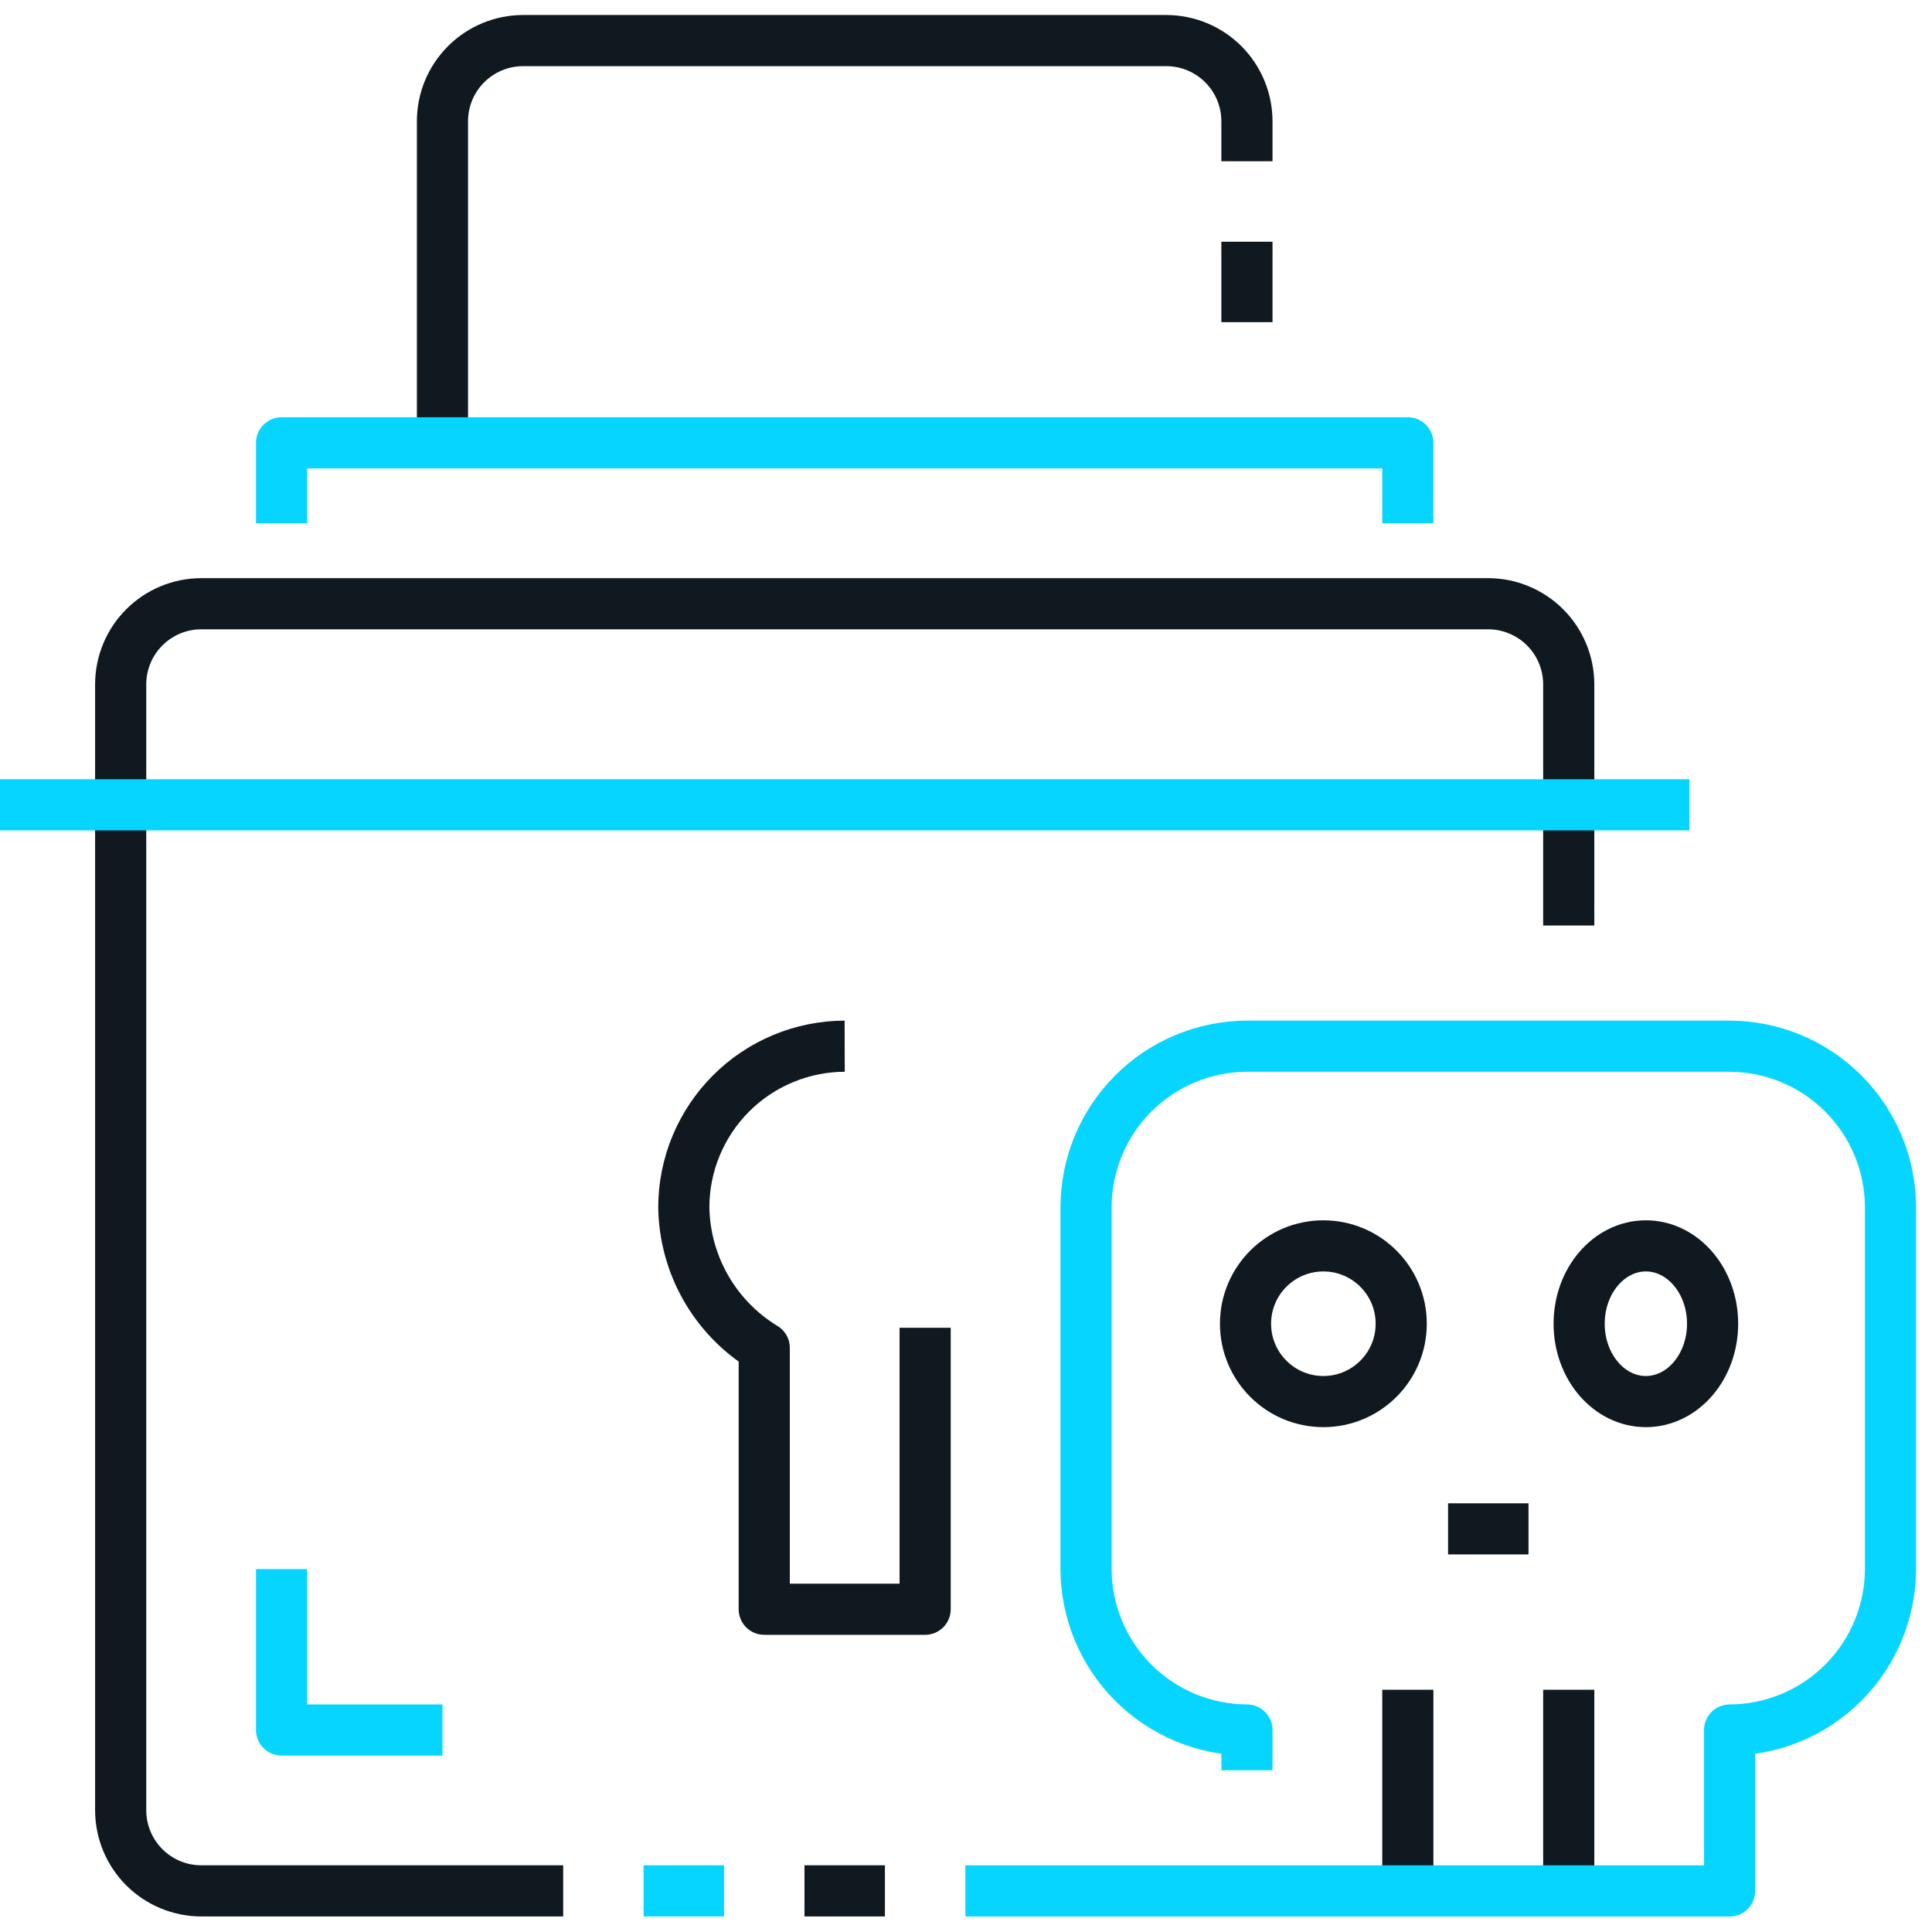
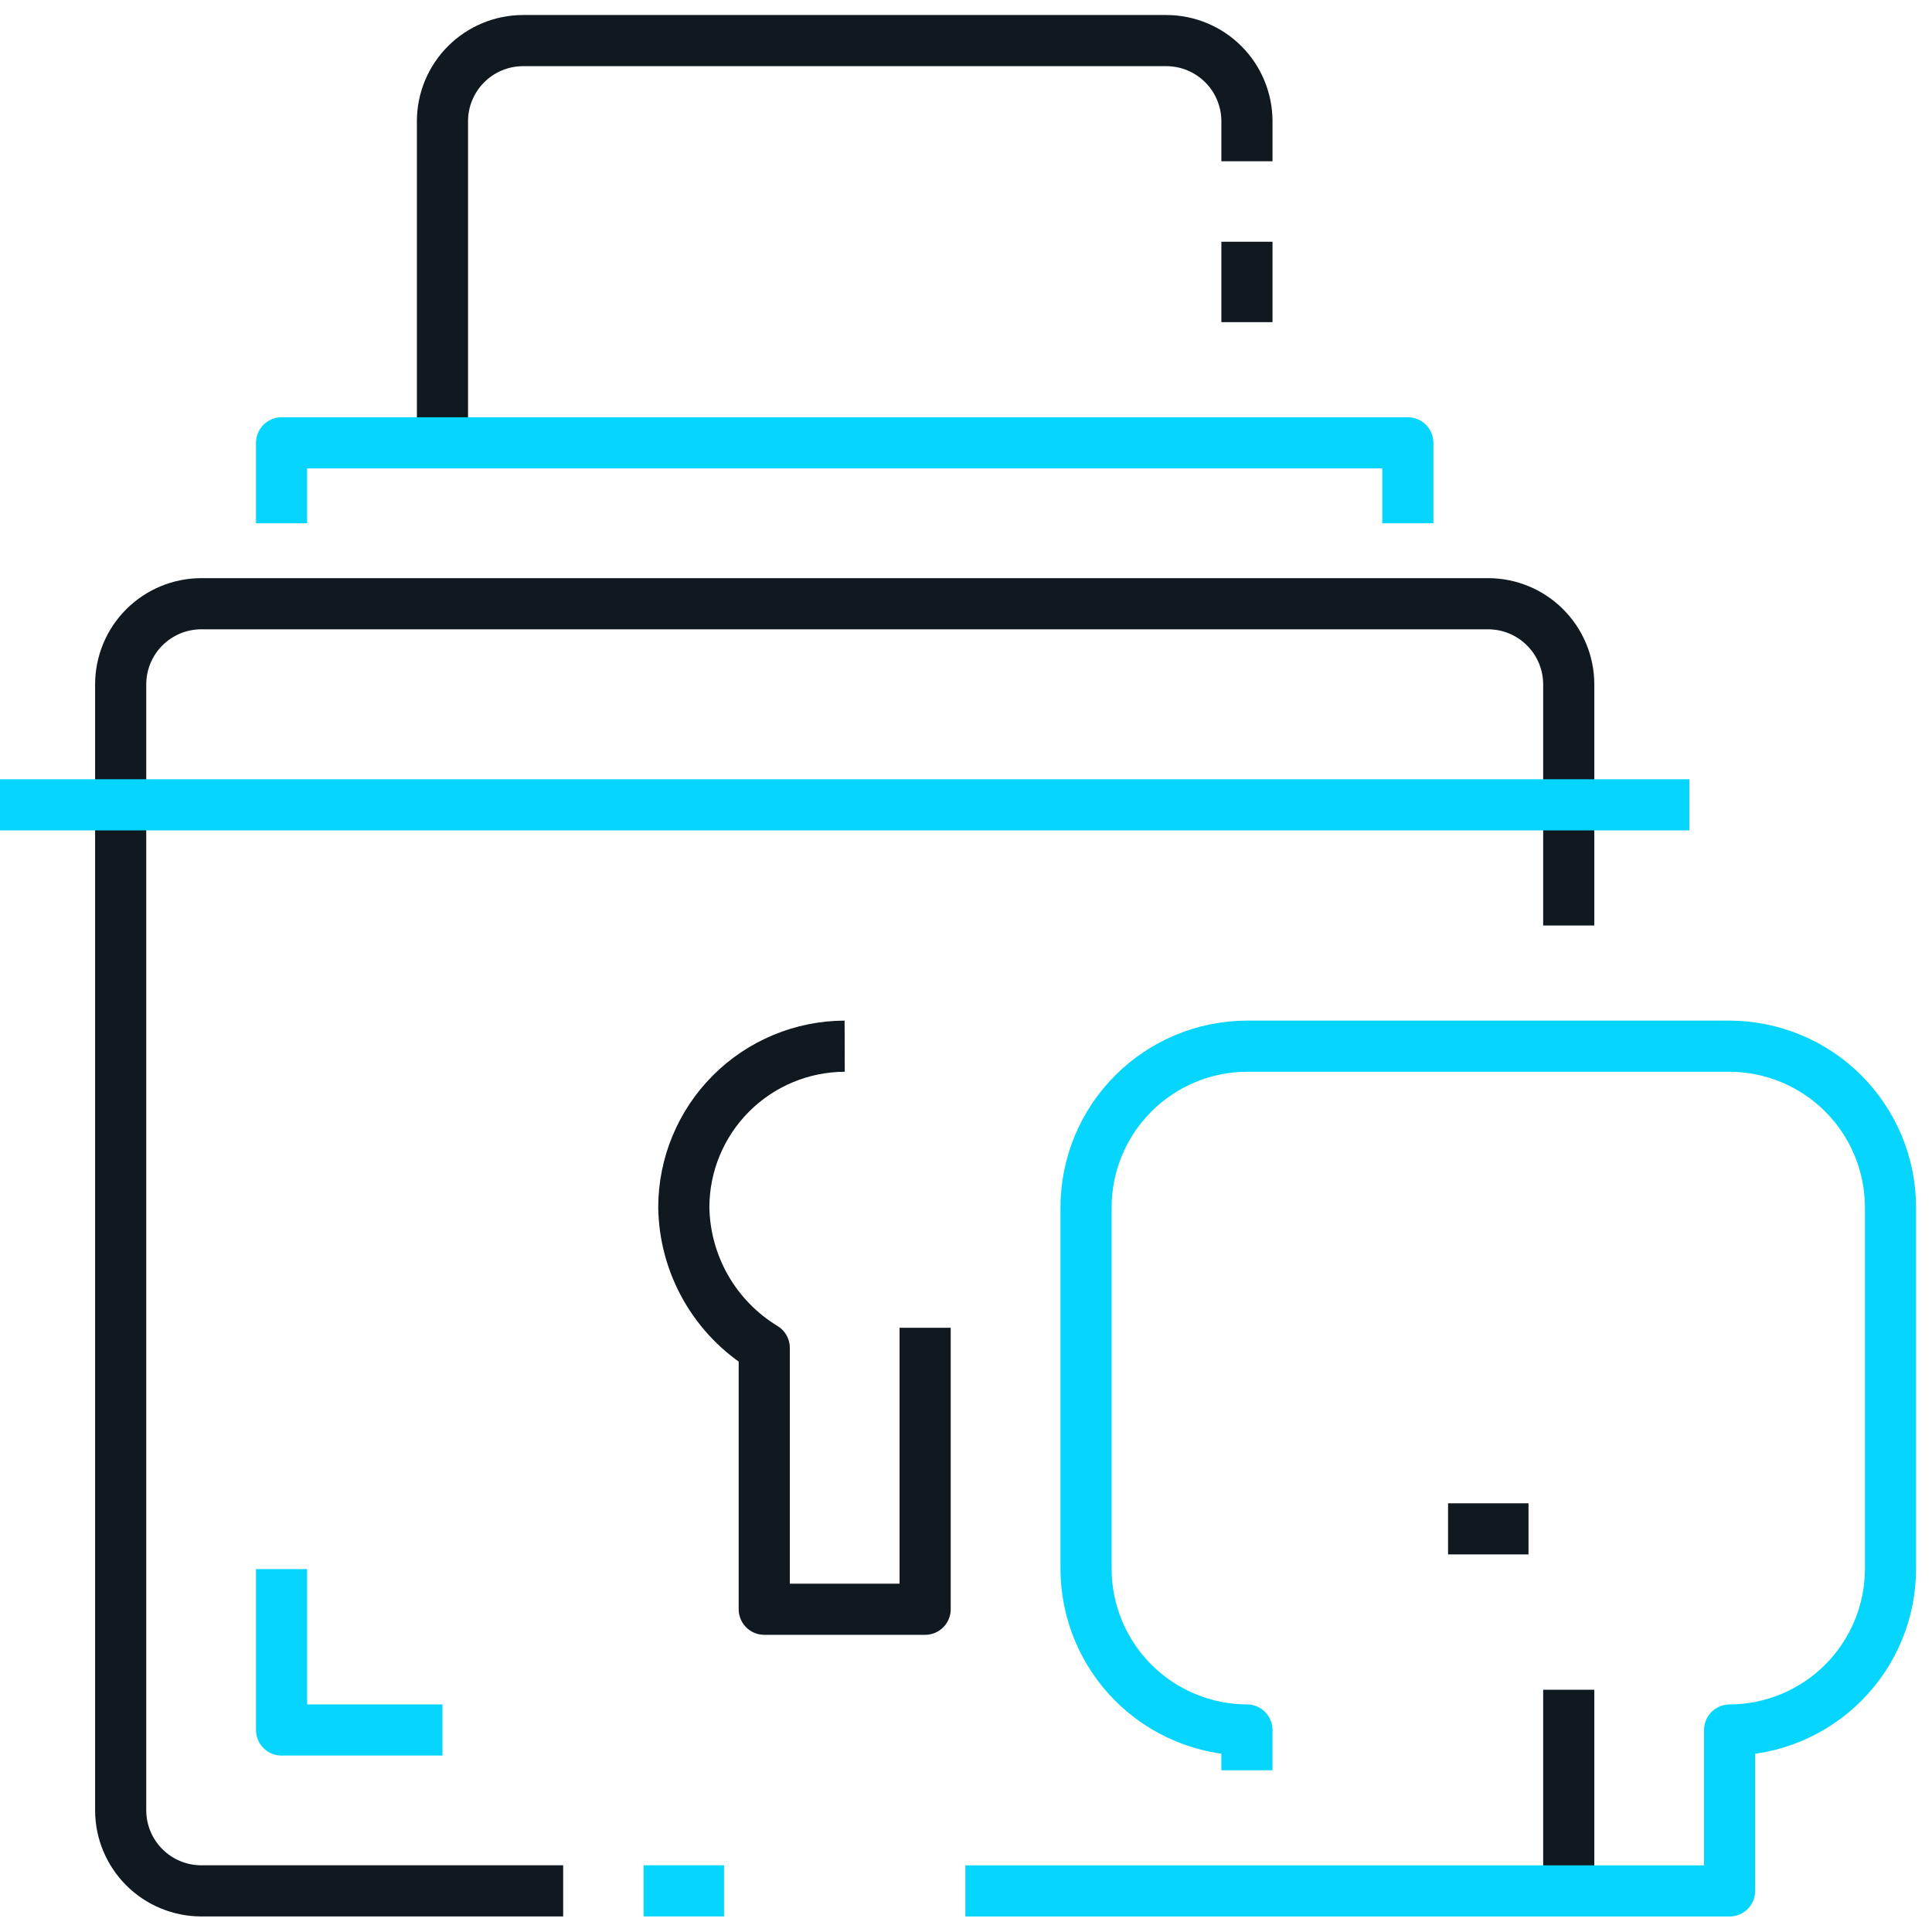
<svg xmlns="http://www.w3.org/2000/svg" width="119" height="119" viewBox="0 0 119 119" fill="none">
  <path d="M76.804 9.933V7.455C76.8 6.143 76.277 4.885 75.35 3.957C74.422 3.029 73.165 2.505 71.853 2.5H32.208C30.895 2.504 29.637 3.027 28.709 3.956C27.78 4.884 27.257 6.142 27.253 7.455V27.275" stroke="#101820" stroke-width="3.15" stroke-linejoin="round" />
  <path d="M96.625 57.006V42.141C96.621 40.828 96.097 39.57 95.169 38.642C94.24 37.713 92.983 37.19 91.67 37.186H12.388C11.075 37.19 9.817 37.713 8.888 38.642C7.96 39.57 7.437 40.828 7.433 42.141V111.512C7.437 112.825 7.96 114.083 8.888 115.011C9.817 115.94 11.075 116.463 12.388 116.467H34.688" stroke="#101820" stroke-width="3.15" stroke-linejoin="round" />
  <path d="M52.028 64.439C49.402 64.447 46.886 65.493 45.029 67.35C43.172 69.207 42.126 71.723 42.118 74.349C42.142 76.096 42.608 77.808 43.475 79.325C44.342 80.841 45.58 82.113 47.073 83.02V99.12H56.983V81.782" stroke="#101820" stroke-width="3.15" stroke-linejoin="round" />
  <path d="M76.804 14.888V19.843" stroke="#101820" stroke-width="3.15" stroke-linejoin="round" />
-   <path d="M86.714 116.467V104.079" stroke="#101820" stroke-width="3.15" stroke-linejoin="round" />
  <path d="M96.625 116.467V104.079" stroke="#101820" stroke-width="3.15" stroke-linejoin="round" />
-   <path d="M81.512 86.329C84.16 86.329 86.307 84.182 86.307 81.534C86.307 78.886 84.16 76.739 81.512 76.739C78.864 76.739 76.717 78.886 76.717 81.534C76.717 84.182 78.864 86.329 81.512 86.329Z" stroke="#101820" stroke-width="3.15" stroke-linejoin="round" />
-   <path d="M101.376 86.329C103.646 86.329 105.486 84.182 105.486 81.534C105.486 78.886 103.646 76.739 101.376 76.739C99.106 76.739 97.266 78.886 97.266 81.534C97.266 84.182 99.106 86.329 101.376 86.329Z" stroke="#101820" stroke-width="3.15" stroke-linejoin="round" />
  <path d="M89.192 94.169H94.147" stroke="#101820" stroke-width="3.15" stroke-linejoin="round" />
-   <path d="M54.506 116.467H49.551" stroke="#101820" stroke-width="3.15" stroke-linejoin="round" />
  <path d="M76.804 109.039V106.557C74.178 106.549 71.662 105.503 69.805 103.646C67.948 101.789 66.901 99.273 66.894 96.647V74.349C66.901 71.723 67.948 69.207 69.805 67.35C71.662 65.493 74.178 64.447 76.804 64.439H106.534C109.16 64.447 111.676 65.493 113.533 67.35C115.39 69.207 116.436 71.723 116.444 74.349V96.649C116.436 99.275 115.39 101.791 113.533 103.648C111.676 105.505 109.16 106.551 106.534 106.559V116.469H59.461" stroke="#05D5FF" stroke-width="3.15" stroke-linejoin="round" />
  <path d="M17.343 32.231V27.276H86.714V32.231" stroke="#05D5FF" stroke-width="3.15" stroke-linejoin="round" />
  <path d="M0 49.573H104.057" stroke="#05D5FF" stroke-width="3.15" stroke-linejoin="round" />
  <path d="M17.343 96.647V106.557H27.253" stroke="#05D5FF" stroke-width="3.15" stroke-linejoin="round" />
  <path d="M44.596 116.467H39.641" stroke="#05D5FF" stroke-width="3.15" stroke-linejoin="round" />
</svg>